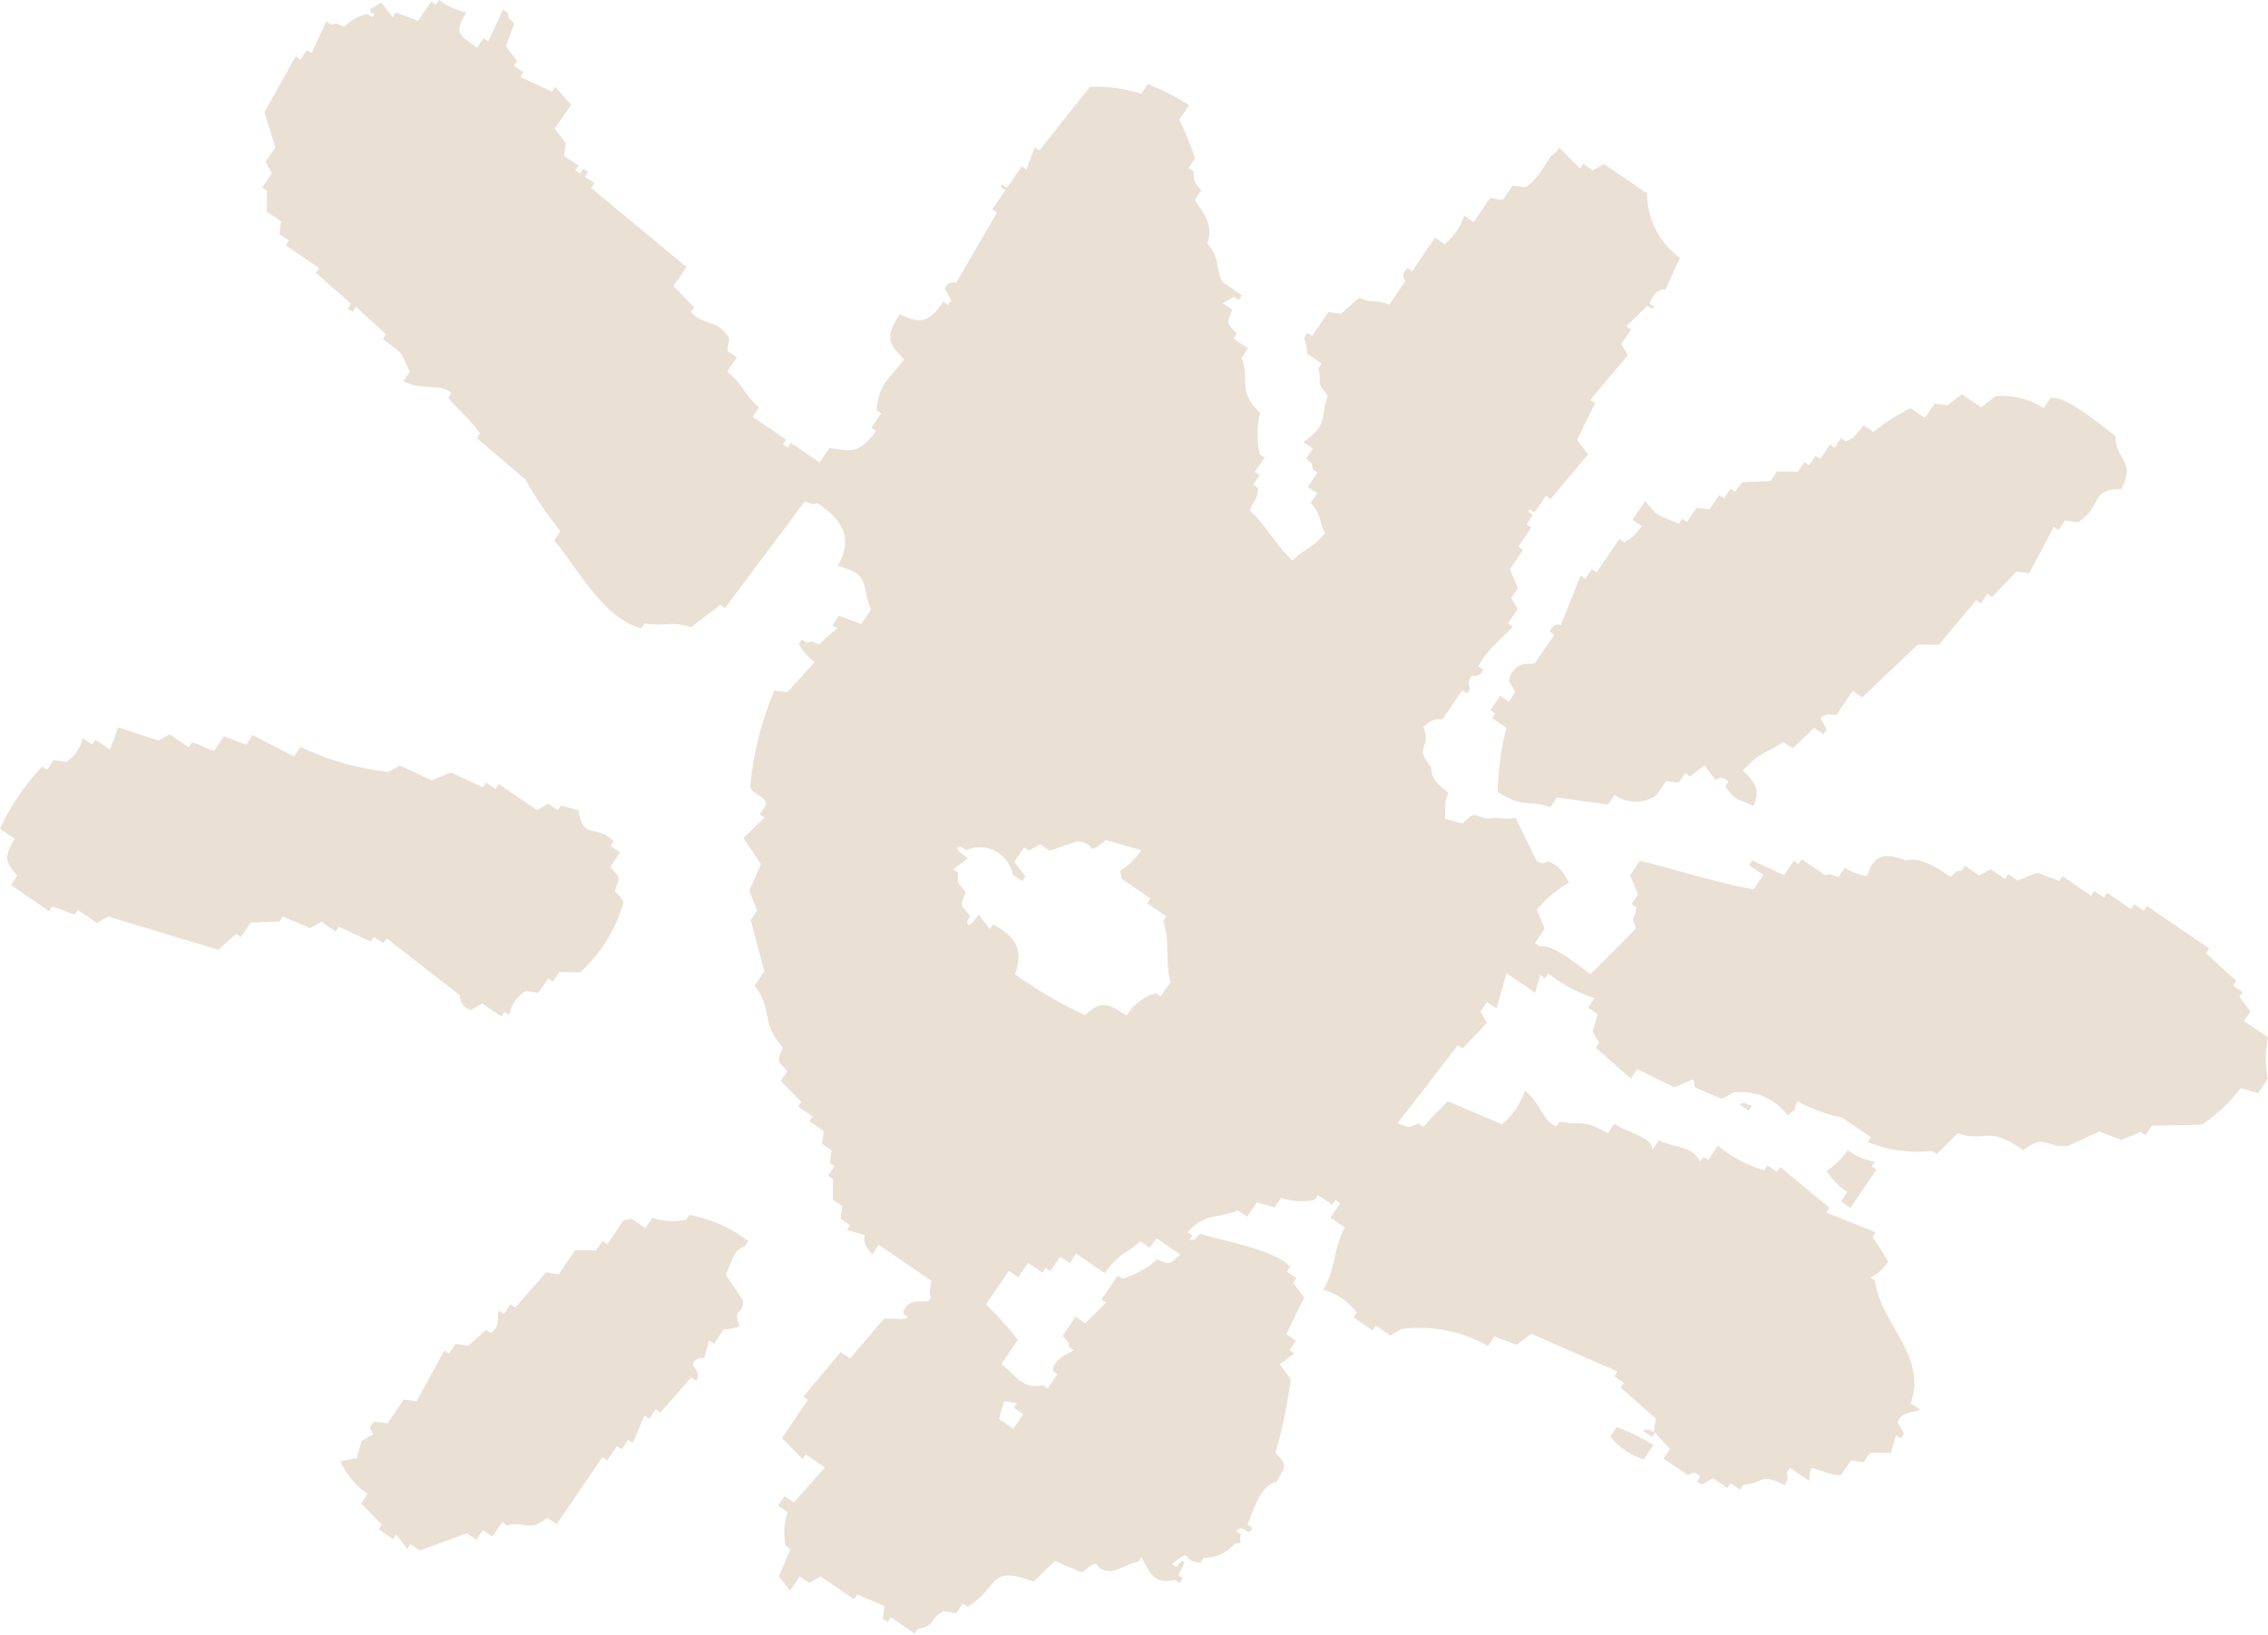
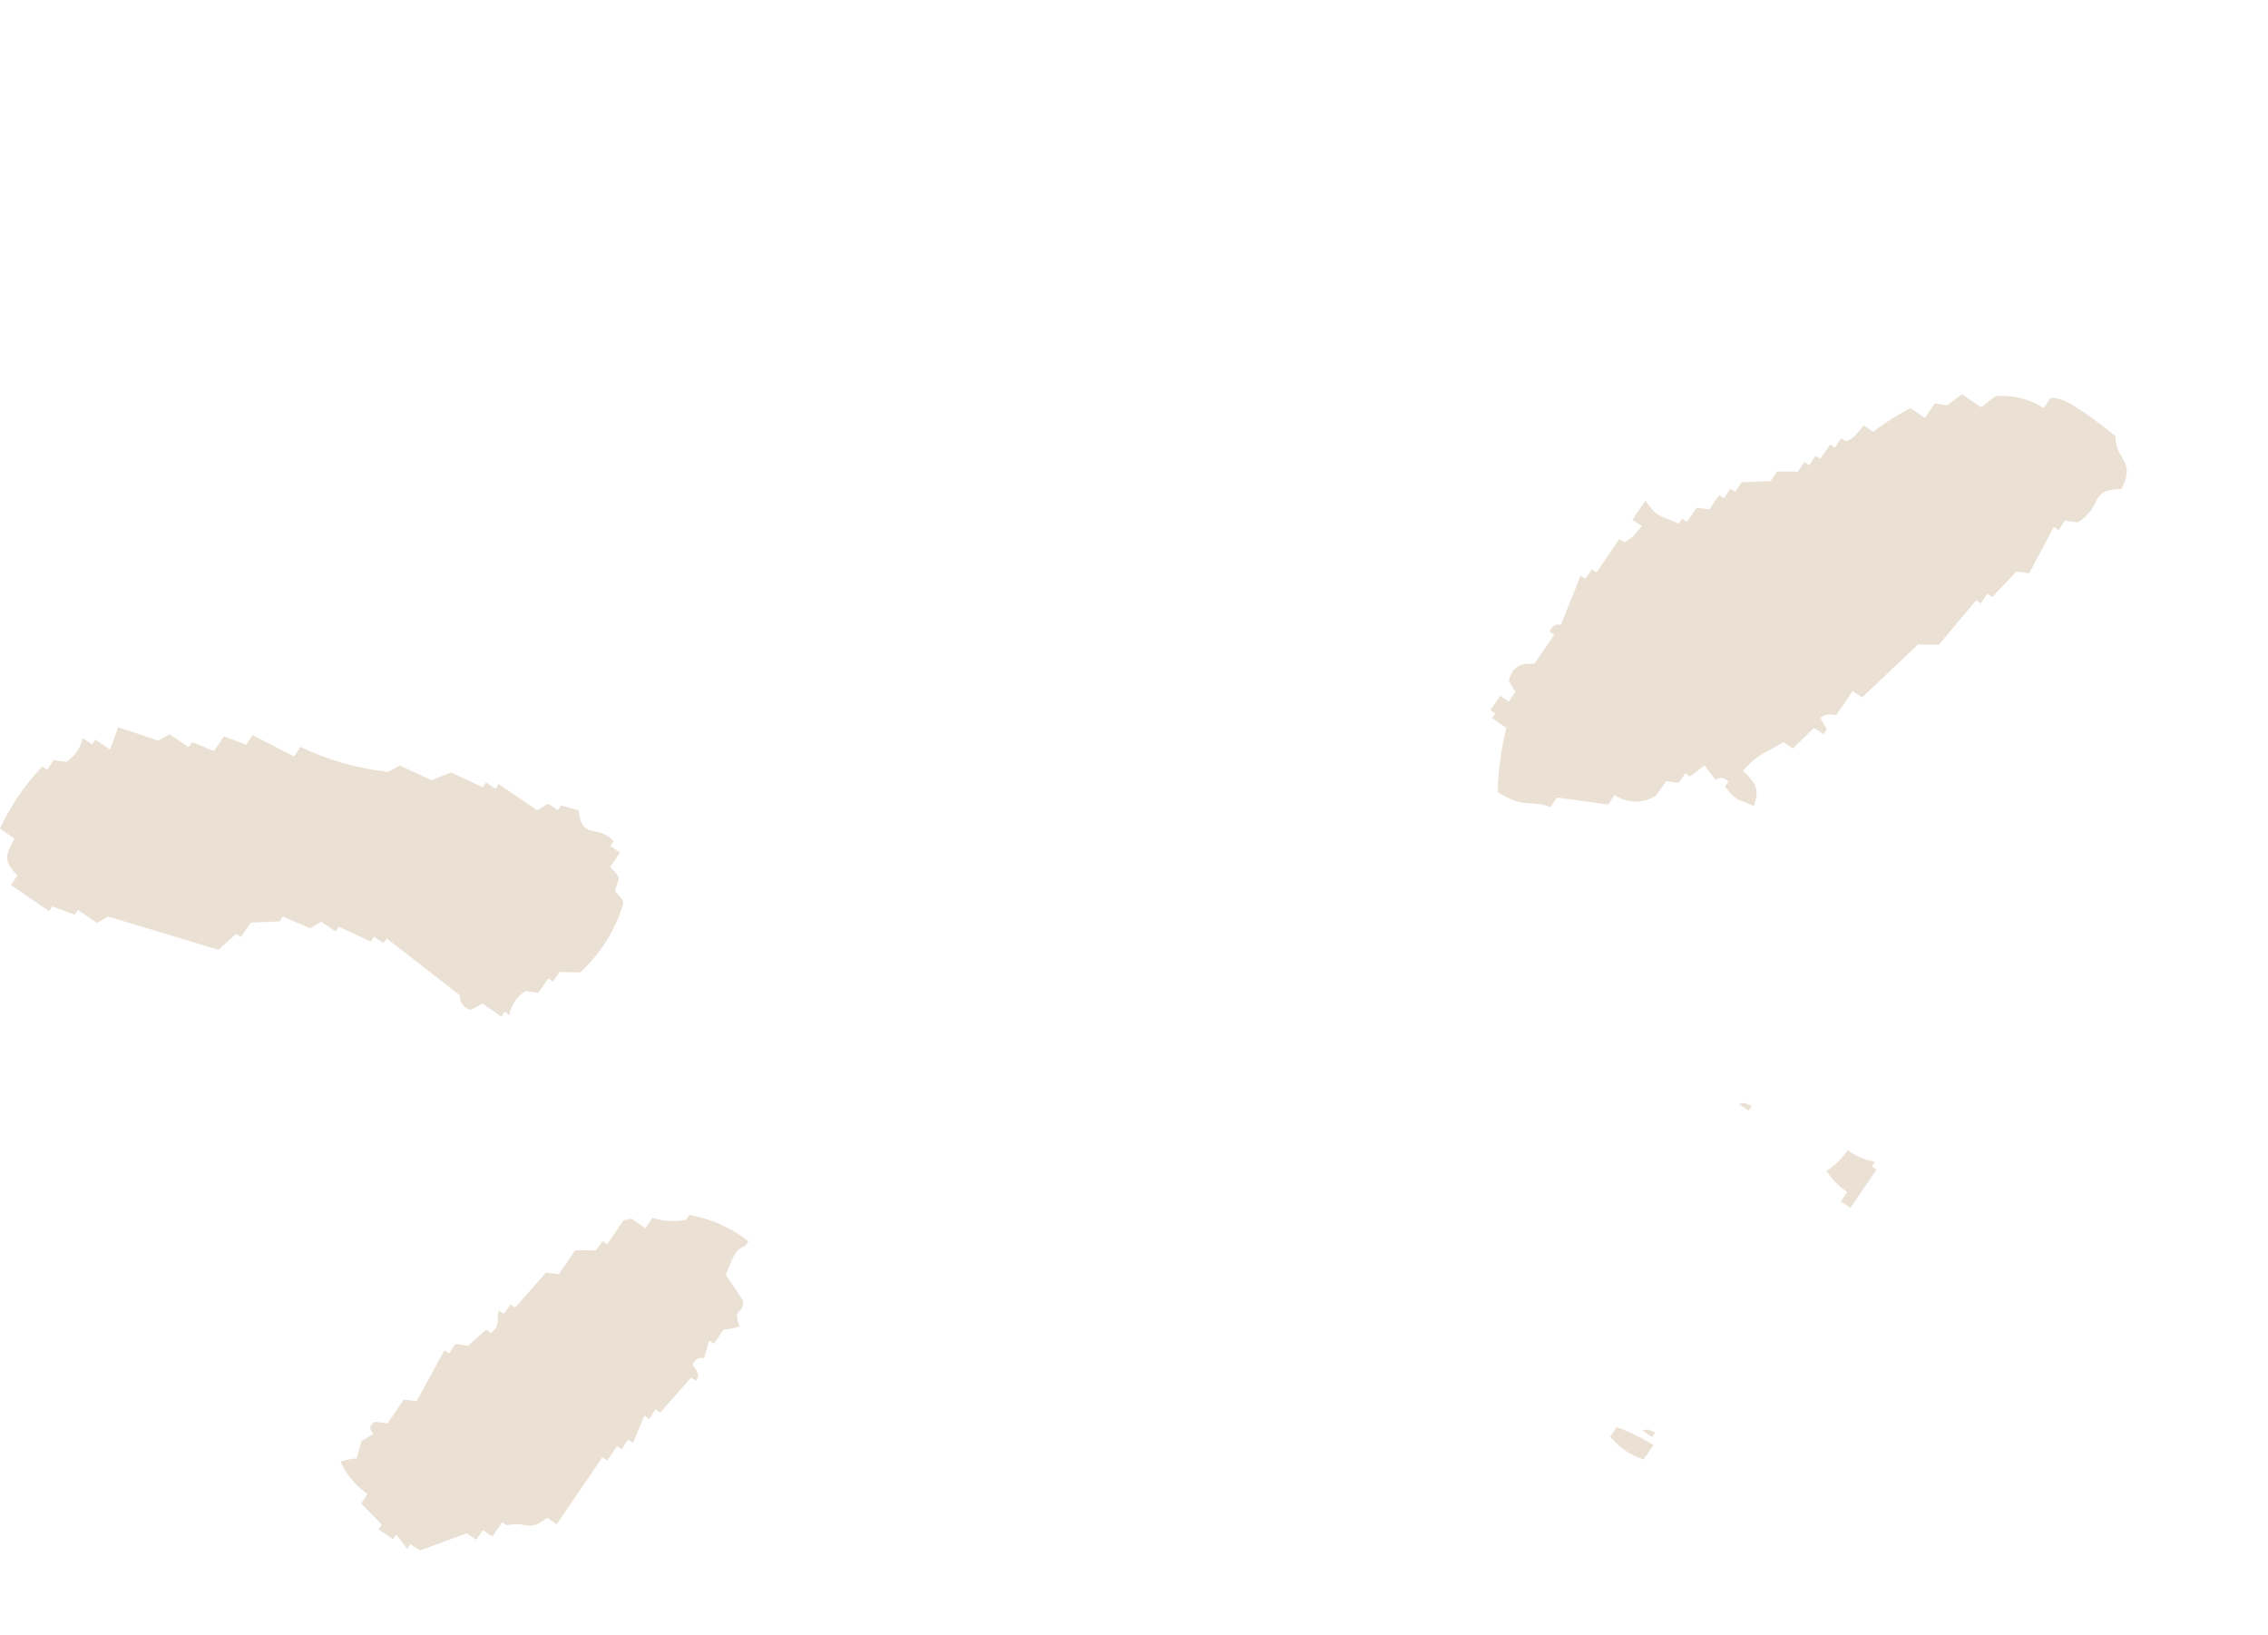
<svg xmlns="http://www.w3.org/2000/svg" width="71.212" height="51.324" viewBox="0 0 71.212 51.324">
  <defs>
    <clipPath id="clip-path">
      <rect id="長方形_6" data-name="長方形 6" width="71.212" height="51.324" fill="#9b692b" />
    </clipPath>
  </defs>
  <g id="dc_1" transform="translate(0 0)" opacity="0.205">
    <g id="グループ_7" data-name="グループ 7" transform="translate(0 0)" clip-path="url(#clip-path)">
      <path id="パス_320" data-name="パス 320" d="M3.455,15.777l.259-.7,1.257.417.354-.2c.2.136.4.274.6.41l.1-.15c.314.071.444.206.7.259.1-.15.206-.3.307-.451l.7.261.2-.3,1.3.668.2-.3a8.482,8.482,0,0,0,2.766.785l.354-.2,1,.463.609-.245,1,.465c.035-.05.068-.1.1-.15l.3.2.1-.15,1.2.819.354-.2.3.2.1-.15.553.158c.126.965.574.406,1.1.969l-.1.15.3.2c-.1.15-.2.3-.307.451.341.391.307.271.144.757.341.391.307.271.142.757a4.755,4.755,0,0,1-1.228,1.8l-.656-.008c-.068.1-.136.2-.2.3-.05-.035-.1-.07-.15-.1l-.307.45-.4-.055a1.092,1.092,0,0,0-.512.751l-.15-.1-.1.15-.6-.409-.356.2a.438.438,0,0,1-.347-.457l-2.3-1.789c-.033.05-.068.1-.1.15l-.3-.2-.1.15q-.5-.234-1-.465l-.1.15c-.151-.1-.3-.2-.451-.307-.118.067-.236.133-.354.2q-.427-.179-.854-.362l-.1.15-.909.041-.306.451-.151-.1-.559.5L3.4,21.019l-.356.2-.6-.41c-.035.05-.068.1-.1.151l-.7-.261-.1.15q-.6-.409-1.2-.819l.2-.3c-.407-.441-.407-.577-.088-1.16L0,18.261a7.042,7.042,0,0,1,1.331-1.952l.151.1.2-.3.4.055a1.182,1.182,0,0,0,.512-.751l.3.2.1-.15.45.307" transform="translate(0 7.756)" fill="#9b692b" />
-       <path id="パス_321" data-name="パス 321" d="M16.153,10.1c.3.2.6.41.9.615q.279-.25.559-.5A2.979,2.979,0,0,0,16.562,9.5l-.409.6" transform="translate(8.312 4.886)" fill="#9b692b" />
      <path id="パス_322" data-name="パス 322" d="M16.656,25.573l.2-.3a2.014,2.014,0,0,0,1.059.061l.1-.15a4.21,4.21,0,0,1,1.857.827c-.033.05-.068.1-.1.15-.359.111-.4.432-.613.9q.273.4.545.812c.014.491-.347.185-.109.806a1.59,1.59,0,0,1-.5.1c-.1.15-.206.3-.307.45l-.15-.1c-.053.183-.1.368-.158.553a.29.29,0,0,0-.354.2c-.017.047.289.27.1.506l-.151-.1q-.484.55-.969,1.1l-.15-.1-.2.3-.15-.1-.362.853c-.05-.033-.1-.068-.15-.1-.068.1-.136.2-.2.3-.051-.035-.1-.068-.15-.1-.1.15-.206.3-.307.451l-.15-.1q-.718,1.05-1.434,2.1l-.3-.2c-.609.483-.663.082-1.263.238l-.15-.1-.307.45-.3-.2-.206.3-.3-.2q-.734.268-1.468.539l-.15-.1c-.05-.033-.1-.068-.15-.1-.035.051-.068.1-.1.151-.115-.153-.232-.306-.348-.457l-.1.15-.451-.307.1-.15c-.217-.221-.432-.442-.648-.662l.2-.3a2.442,2.442,0,0,1-.847-1.016,2.187,2.187,0,0,1,.506-.1c.053-.185.1-.37.158-.553l.354-.2c.014-.1-.232-.2.055-.4l.4.055.512-.75.4.055.874-1.6.15.1.2-.3.4.055.56-.5.15.1c.345-.256.151-.5.259-.7l.15.1c.07-.1.138-.2.206-.3.05.033.1.068.15.1l.969-1.1.4.055q.254-.375.512-.75c.218,0,.436,0,.654.006l.206-.3.15.1.512-.75.253-.048.45.307" transform="translate(3.628 12.958)" fill="#9b692b" />
-       <path id="パス_323" data-name="パス 323" d="M68.416,32.566l-.751-.512.2-.3c-.115-.153-.232-.306-.347-.457l.1-.15c-.1-.07-.2-.138-.3-.206l.1-.15-.95-.866c.035-.05.068-.1.1-.151q-.977-.663-1.952-1.331c-.033.051-.068.1-.1.151-.1-.068-.2-.136-.3-.206-.033.05-.068.1-.1.151l-.751-.512-.1.15-.3-.206c-.033.05-.068.1-.1.151q-.45-.309-.9-.615c-.035.05-.07.1-.1.15l-.7-.259-.607.245-.3-.2-.1.15c-.15-.1-.3-.206-.451-.307-.118.065-.236.132-.354.2-.15-.1-.3-.206-.45-.307l-.1.15c-.285.056-.064-.045-.354.2-.542-.37-.96-.612-1.407-.519-.719-.28-1.025-.12-1.215.491a1.776,1.776,0,0,1-.7-.259l-.2.3c-.368-.167-.386-.05-.4-.055-.25-.171-.5-.341-.751-.51-.033.048-.068.1-.1.148l-.15-.1-.306.45q-.5-.232-1-.465c-.035.05-.068.1-.1.151l.451.306c-.1.151-.2.3-.307.451-1.106-.185-2.446-.627-3.57-.894-.1.148-.2.3-.307.45.082.2.164.4.245.607l-.2.3.15.1c-.021.465-.217.171-.006.656-.459.5-.821.821-1.427,1.446-.482-.348-1.186-.936-1.6-.874l-.15-.1c.1-.15.2-.3.306-.451-.082-.2-.164-.4-.245-.607a3.919,3.919,0,0,1,1.018-.845c-.158-.215-.223-.479-.648-.663-.033-.014-.194.171-.4-.055q-.32-.659-.642-1.318c-.332.091-.574-.047-.907.041-.486-.164-.367-.2-.757.144-.185-.053-.37-.1-.553-.156.039-.368-.055-.382.109-.807-.4-.329-.506-.435-.547-.812-.566-.7.035-.532-.238-1.263.4-.357.519-.189.607-.245l.615-.9.15.1.1-.15a.318.318,0,0,1,.055-.4c.023-.023.233.073.356-.2-.05-.033-.1-.067-.15-.1.192-.477,1.019-1.137,1.071-1.248-.05-.036-.1-.068-.15-.1l.307-.45-.2-.354c.07-.1.136-.2.206-.3-.082-.2-.165-.4-.247-.607q.207-.3.41-.6c-.05-.033-.1-.068-.15-.1l.409-.6q-.075-.055-.15-.1l.2-.3-.15-.1c.135-.218.07.133.253-.048l.307-.45c.05.035.1.07.15.1l1.174-1.4c-.115-.153-.232-.3-.348-.457l.568-1.154-.151-.1q.588-.7,1.175-1.4l-.2-.356.307-.451-.15-.1q.329-.323.662-.65c.05.035.1.071.15.1.183-.179-.154-.017-.047-.253.194-.424.457-.347.457-.347l.463-1a2.526,2.526,0,0,1-1.037-2.025c-.45-.309-.9-.615-1.351-.924l-.354.2c-.1-.068-.2-.136-.3-.206-.033.053-.068.1-.1.153l-.648-.663c-.035.048-.068.1-.1.148-.259.08-.466.806-.969,1.1l-.4-.053c-.1.148-.2.3-.307.448-.133-.017-.268-.036-.4-.055l-.512.753-.3-.206a1.9,1.9,0,0,1-.615.9c-.1-.07-.2-.138-.3-.206-.239.351-.477.7-.716,1.051-.05-.032-.1-.068-.15-.1-.254.27-.055.4-.055.4l-.513.751c-.479-.174-.477-.027-.954-.212-.188.165-.374.332-.56.5l-.4-.055c-.171.253-.341.5-.512.753-.05-.036-.1-.068-.15-.1l-.1.151a1.952,1.952,0,0,1,.1.506l.451.306-.1.151c.123.479-.114.374.294.859-.257.725.021.907-.772,1.454.1.07.2.138.3.206l-.2.3c.238.294.142.068.2.353.05.036.1.07.15.1l-.307.451c.1.067.2.135.3.2-.068.1-.136.2-.206.3.348.4.248.562.444.963-.423.489-.607.448-1.016.845-.533-.477-.786-1.036-1.345-1.577.185-.37.253-.4.259-.7l-.15-.1.2-.3-.15-.1c.1-.151.206-.3.307-.451l-.15-.1a2.724,2.724,0,0,1,.014-1.31c-.727-.645-.315-1.041-.586-1.722l.2-.3-.45-.306c.033-.051.068-.1.1-.151-.33-.391-.317-.268-.142-.757l-.3-.2.356-.2c.05.032.1.068.15.1l.1-.15-.6-.409c-.262-.426-.061-.747-.491-1.215.2-.579-.088-.913-.389-1.368l.2-.3c-.3-.357-.188-.245-.245-.606-.05-.036-.1-.068-.15-.1l.2-.3a10.409,10.409,0,0,0-.491-1.215c.1-.15.2-.3.306-.451a7.245,7.245,0,0,0-1.3-.666c-.068.1-.136.2-.206.3a4.936,4.936,0,0,0-1.61-.217q-.793,1-1.584,2c-.05-.036-.1-.068-.15-.1l-.259.7c-.05-.033-.1-.07-.15-.1q-.207.3-.41.6c-.186.179-.13-.179-.253.048l.15.1-.409.6.15.1q-.641,1.1-1.283,2.2c-.027.027-.248-.1-.356.2.067.117.132.236.2.353-.033.051-.068.1-.1.151l-.15-.1c-.491.683-.712.688-1.365.389-.457.707-.38.913.136,1.413-.582.762-.754.735-.874,1.6l.15.1-.307.45c.05.036.1.07.15.1-.545.738-.774.635-1.468.538-.1.151-.2.3-.306.451q-.452-.307-.9-.615l-.1.15c-.05-.033-.1-.067-.15-.1.033-.05.068-.1.1-.15-.351-.238-.7-.476-1.051-.716l.2-.3c-.533-.463-.453-.668-1-1.121l.307-.45-.3-.2c.02-.136.038-.271.056-.4-.38-.626-.847-.385-1.2-.819.035-.048.068-.1.1-.148l-.648-.663.409-.6L15.767,5.9c.033-.05.068-.1.1-.15l-.3-.2.1-.151-.15-.1-.1.151c-.05-.036-.1-.068-.15-.1l.1-.15c-.15-.1-.3-.2-.45-.307.018-.132.036-.268.055-.4-.115-.15-.232-.3-.348-.457.171-.248.342-.5.512-.748-.165-.189-.332-.374-.5-.56-.035.05-.07.1-.1.15l-1-.463c.035-.051.07-.1.1-.15l-.3-.207c.033-.05.068-.1.1-.148-.115-.154-.232-.3-.347-.459q.129-.35.259-.7c-.238-.3-.144-.068-.2-.354-.05-.035-.1-.07-.15-.1q-.232.5-.463,1c-.051-.035-.1-.068-.151-.1l-.2.3c-.624-.444-.7-.466-.341-1.112A2.125,2.125,0,0,1,10.99,0c-.035.051-.068.1-.1.151-.05-.036-.1-.068-.15-.1q-.2.3-.409.6c-.235-.086-.47-.176-.7-.261-.033.05-.068.1-.1.148-.117-.15-.233-.3-.348-.456-.118.065-.236.133-.354.2-.065.159.273.129.047.253-.05-.036-.1-.07-.15-.1a1.592,1.592,0,0,0-.71.4C7.646.712,7.891.716,7.6.772c-.05-.036-.1-.07-.15-.1-.154.335-.309.666-.463,1l-.151-.1-.2.3c-.05-.035-.1-.07-.15-.1L5.507,3.52,5.85,4.633c-.1.151-.206.3-.307.451l.2.354c-.1.151-.2.3-.306.451l.15.1c0,.22,0,.436-.008.656.15.1.3.2.451.306-.018.136-.036.27-.055.4l.3.2-.1.151c.351.238.7.476,1.051.716l-.1.148q.548.486,1.1.971c-.033.048-.068.1-.1.148.05.036.1.068.151.1.033-.051.068-.1.1-.151l.95.866c-.035.05-.07.1-.1.15.771.55.55.456.847,1.018l-.206.3c.612.318,1.18.053,1.509.37-.033.051-.068.1-.1.151.4.48.638.616,1,1.119-.035.048-.068.1-.1.148L13.7,15.052A11.733,11.733,0,0,0,14.8,16.675l-.2.3c.58.6,1.5,2.449,2.743,2.75l.1-.15c.671.1.851-.085,1.46.117.3-.232.61-.463.915-.7.05.035.1.07.15.1q1.254-1.674,2.505-3.352c.362.115.115.111.4.056.868.577,1.092,1.159.635,1.972,1.087.282.713.618,1.045,1.372-.1.15-.206.3-.307.451l-.7-.261-.2.3c.048.036.1.07.15.1a3.974,3.974,0,0,0-.56.5c-.362-.114-.115-.108-.4-.055l-.15-.1-.1.15a1.74,1.74,0,0,0,.5.56c-.289.318-.577.633-.866.948l-.4-.055A9.991,9.991,0,0,0,20.76,24.7c.1.291.488.262.5.562l-.2.3c.05.035.1.07.15.1q-.332.323-.662.648.273.4.545.812c-.121.285-.241.569-.362.853l.245.609-.2.3L21.2,30.5l-.306.45c.571.683.2,1.2.886,1.925-.164.488-.2.367.144.759-.068.1-.136.2-.206.3l.65.662c-.035.05-.07.1-.1.15l.45.307-.1.15.45.307-.055.4.3.2-.055.4.15.1-.2.3.15.1c0,.22,0,.438-.006.656l.3.2-.055.4.3.2-.1.151.553.156c.027.041-.115.23.245.607l.2-.3,1.651,1.127c-.017.135-.036.268-.055.4.167.527-.569-.042-.812.545-.077.188.268.12.048.253-.22,0-.438,0-.656-.008-.045.027-1.024,1.2-1.072,1.25l-.3-.2-1.174,1.4.15.1q-.409.6-.819,1.2l.648.663c.035-.05.068-.1.1-.151q.3.207.6.41-.484.55-.969,1.1l-.3-.2-.2.3.3.206a1.964,1.964,0,0,0-.062,1.057l.15.1c-.12.285-.241.568-.362.853.117.153.233.3.348.457l.307-.45.3.2.356-.2,1.051.718c.033-.051.068-.1.1-.151q.427.182.854.362c-.018.135-.036.27-.055.4l.15.1.1-.15.751.512c.033-.05.068-.1.1-.15.553-.07.348-.307.812-.547l.4.055.2-.3c.05.033.1.068.15.1,1.034-.632.642-1.327,2.075-.785l.663-.65q.425.182.853.362c.7-.574.254-.058.907-.041.188.006.6-.279.86-.292l.1-.15c.283.527.4.866,1.051.716l.15.1c.033-.051.068-.1.1-.151l-.15-.1s.377-.6.055-.4l-.1.15-.15-.1c.715-.559.239-.056.907-.041l.1-.15a1.252,1.252,0,0,0,.962-.444c.342-.062.1.048.2-.3l-.15-.1c.244-.276.37.254.506-.1l-.15-.1c.211-.5.389-1.216.921-1.351.291-.547.33-.485-.041-.909a15.684,15.684,0,0,0,.479-2.313c-.117-.153-.232-.306-.348-.457.153-.117.3-.233.457-.348l-.15-.1.2-.3-.3-.2c.189-.385.377-.769.566-1.154l-.348-.457.1-.15-.3-.2.1-.15c-.415-.544-2.355-.874-2.813-1.039-.294.239-.067.144-.354.2l.1-.15-.15-.1c.573-.644.959-.406,1.569-.689l.3.2c.1-.15.206-.3.307-.45l.553.158.206-.3a2.025,2.025,0,0,0,1.057.062l.1-.15.45.307.1-.15.15.1c-.1.15-.2.3-.307.451l.45.306c-.391.757-.242,1.192-.675,1.96a1.966,1.966,0,0,1,1.051.716l-.1.15.6.41.1-.15c.15.1.3.2.45.307.118-.067.236-.133.354-.2a4.333,4.333,0,0,1,2.717.533l.2-.3.7.261c.153-.117.306-.232.457-.348l2.71,1.187-.1.15.3.206-.1.15,1.1.969c-.018.133-.036.268-.055.4q.248.279.5.559l-.2.3q.375.254.75.512c.067.023.179-.191.4.055l-.1.15.15.1c.118-.067.236-.133.354-.2l.45.307.1-.15.3.2.1-.15c.712-.07.5-.389,1.31.014.115-.362.109-.115.055-.4l.1-.15.6.409c.02-.133.038-.268.056-.4.123-.017.765.289.954.212.1-.15.206-.3.307-.45l.4.055.2-.3.656.006c.053-.185.1-.368.158-.553l.15.1c.033-.05.068-.1.1-.15-.067-.118-.133-.238-.2-.356.133-.371.483-.273.71-.4l-.3-.2c.532-1.49-.957-2.5-1.118-3.844-.05-.033-.1-.068-.151-.1a1.309,1.309,0,0,0,.56-.5A9.784,9.784,0,0,0,56,38.837l.1-.15-1.555-.621.1-.15L53.1,36.639l-.1.15-.3-.2-.1.15a4.011,4.011,0,0,1-1.454-.771c-.1.15-.2.3-.307.45-.05-.033-.1-.068-.15-.1-.033.05-.068.1-.1.151-.274-.519-.724-.4-1.3-.669l-.2.3c.042-.389-.792-.545-1.2-.819l-.2.3c-.824-.476-.75-.223-1.509-.368l-.1.15c-.445-.145-.459-.7-1-1.119a2.266,2.266,0,0,1-.718,1.051q-.852-.363-1.705-.724c-.254.267-.51.532-.765.8-.05-.033-.1-.068-.15-.1-.344.136-.233.148-.656-.006q.947-1.225,1.892-2.451l.15.1c.254-.267.51-.533.765-.8-.067-.118-.132-.238-.2-.356l.2-.3.3.2q.157-.552.314-1.106l.9.615c.053-.185.1-.37.158-.553l.15.1.1-.15a4.926,4.926,0,0,0,1.454.772l-.2.3.3.2c-.051.185-.1.37-.156.553.065.118.132.236.2.356l-.1.15,1.1.969c.068-.1.136-.2.2-.3l1.154.568.607-.245.048.251q.425.182.853.362l.354-.2a1.809,1.809,0,0,1,1.707.722c.412-.356.1.024.307-.45a5.12,5.12,0,0,0,1.406.519l.9.613-.1.15a4.033,4.033,0,0,0,2.014.274l.15.1c.221-.215.441-.432.662-.647.916.3.889-.274,2.061.526.666-.544.751-.041,1.413-.136l.962-.444.7.259.607-.245.15.1c.068-.1.136-.2.2-.3l1.563-.033a4.486,4.486,0,0,0,1.222-1.147c.185.051.368.1.553.158.1-.151.2-.3.307-.451a2.925,2.925,0,0,1,.014-1.31M27.571,28.909l.1-.15c-.33-.394-.318-.27-.144-.757-.289-.339-.251-.235-.245-.609l-.15-.1.457-.348s-.573-.4-.2-.353c.05.032.1.068.15.1A1.045,1.045,0,0,1,29,27.462l.3.2.1-.15c-.115-.153-.232-.306-.348-.457.1-.15.206-.3.307-.451l.15.1.356-.2c.1.068.2.136.3.206.286-.1.574-.2.86-.292.674.029.191.515.907-.042.37.106.738.209,1.106.314a2.274,2.274,0,0,1-.662.648l.048.253.9.615-.1.15.6.409c-.033.051-.068.1-.1.151.232.65.051,1.28.232,1.917l-.307.45-.15-.1a1.53,1.53,0,0,0-.915.7c-.645-.418-.831-.457-1.312-.014a13.618,13.618,0,0,1-2.2-1.283c.239-.65.138-1.127-.689-1.571l-.1.15c-.115-.151-.232-.3-.347-.457,0,0-.4.573-.356.2m1.445,15.945c-.15-.1-.3-.206-.45-.307.051-.185.1-.37.156-.553l.4.055-.1.15.3.2c-.1.15-.2.3-.307.451m4.492-5.3a2.78,2.78,0,0,1-1.065.594l-.15-.1-.512.751.15.1q-.332.323-.662.648c-.1-.068-.2-.136-.3-.206q-.2.3-.409.6c.238.3.144.068.2.354.05.035.1.07.15.1-.132.092-.627.257-.662.648.048.035.1.068.15.1-.1.15-.206.3-.307.45-.05-.033-.1-.068-.15-.1-.635.124-.785-.238-1.3-.668.171-.251.341-.5.512-.751a9.059,9.059,0,0,0-1-1.119c.239-.35.479-.7.716-1.051l.3.2c.1-.15.2-.3.307-.45.15.1.3.2.45.307.033-.05.068-.1.1-.151.05.035.1.07.15.1.1-.15.2-.3.307-.45l.3.2.2-.3.9.613c.488-.668.669-.592,1.119-1l.3.206c.068-.1.138-.2.206-.3q.375.257.75.512c-.392.332-.268.318-.757.144" transform="translate(2.796 0)" fill="#9b692b" />
      <path id="パス_324" data-name="パス 324" d="M31.187,17.613l.3.2.2-.3-.2-.354c.173-.7.724-.488.812-.547.2-.3.41-.6.615-.9l-.15-.1c.145-.309.354-.2.354-.2q.311-.779.621-1.555c.05.033.1.068.151.1l.2-.3.15.1.716-1.05.15.1c.271-.133.28-.183.56-.5l-.3-.2q.2-.3.409-.6c.376.536.456.459,1.051.718l.1-.15.15.1c.1-.15.2-.3.307-.45l.4.055c.1-.15.2-.3.306-.451l.15.1c.07-.1.138-.2.206-.3l.15.1.2-.3.909-.041.2-.3.654.006.206-.3.15.1.2-.3.15.1.307-.45.15.1.2-.3.151.1c.277-.117.282-.192.559-.5l.3.2a7.187,7.187,0,0,1,1.168-.744l.451.307.306-.451.4.055.457-.347.6.409c.151-.117.3-.232.457-.348a2.446,2.446,0,0,1,1.509.37c.068-.1.136-.2.2-.3.413-.162,1.642.865,2.054,1.181.006.8.651.732.185,1.666-1.031,0-.563.551-1.372,1.044l-.4-.055-.2.3c-.05-.035-.1-.07-.15-.1l-.772,1.454-.4-.055q-.382.4-.763.8l-.151-.1c-.068.1-.136.2-.2.3l-.15-.1-1.174,1.4-.656-.008L42.58,17.682l-.3-.2-.512.751c-.039.026-.3-.1-.5.1.065.118.132.236.2.354-.035.05-.07.1-.1.15l-.3-.2-.663.648-.3-.2c-.725.445-.713.309-1.269.894.413.406.529.576.341,1.113-.512-.244-.553-.133-.9-.615l.1-.15a.284.284,0,0,0-.4-.055c-.117-.153-.232-.306-.348-.457-.153.115-.3.232-.457.348l-.15-.1-.2.3-.4-.055-.307.45a1.161,1.161,0,0,1-1.31-.014l-.2.3-1.612-.22-.2.3c-.7-.245-.81.067-1.658-.473a9.21,9.21,0,0,1,.273-2.013l-.45-.307.1-.15-.15-.1.307-.45" transform="translate(15.89 4.213)" fill="#9b692b" />
      <path id="パス_325" data-name="パス 325" d="M36.053,22.9c.288-.055.041-.059.4.055l-.1.15-.3-.2" transform="translate(18.552 11.762)" fill="#9b692b" />
      <path id="パス_326" data-name="パス 326" d="M33.384,29.881l.2-.3a6.25,6.25,0,0,1,1.154.566l-.307.45a2.256,2.256,0,0,1-1.051-.716" transform="translate(17.178 15.221)" fill="#9b692b" />
      <path id="パス_327" data-name="パス 327" d="M34.051,29.666c.288-.055.041-.059.4.055l-.1.15-.3-.2" transform="translate(17.522 15.245)" fill="#9b692b" />
      <path id="パス_328" data-name="パス 328" d="M38.531,23.84a1.864,1.864,0,0,0,.853.362l-.1.15.15.1q-.409.6-.819,1.2l-.3-.2c.068-.1.136-.2.2-.3a2.132,2.132,0,0,1-.648-.662,2.313,2.313,0,0,0,.662-.648" transform="translate(19.486 12.267)" fill="#9b692b" />
    </g>
  </g>
</svg>